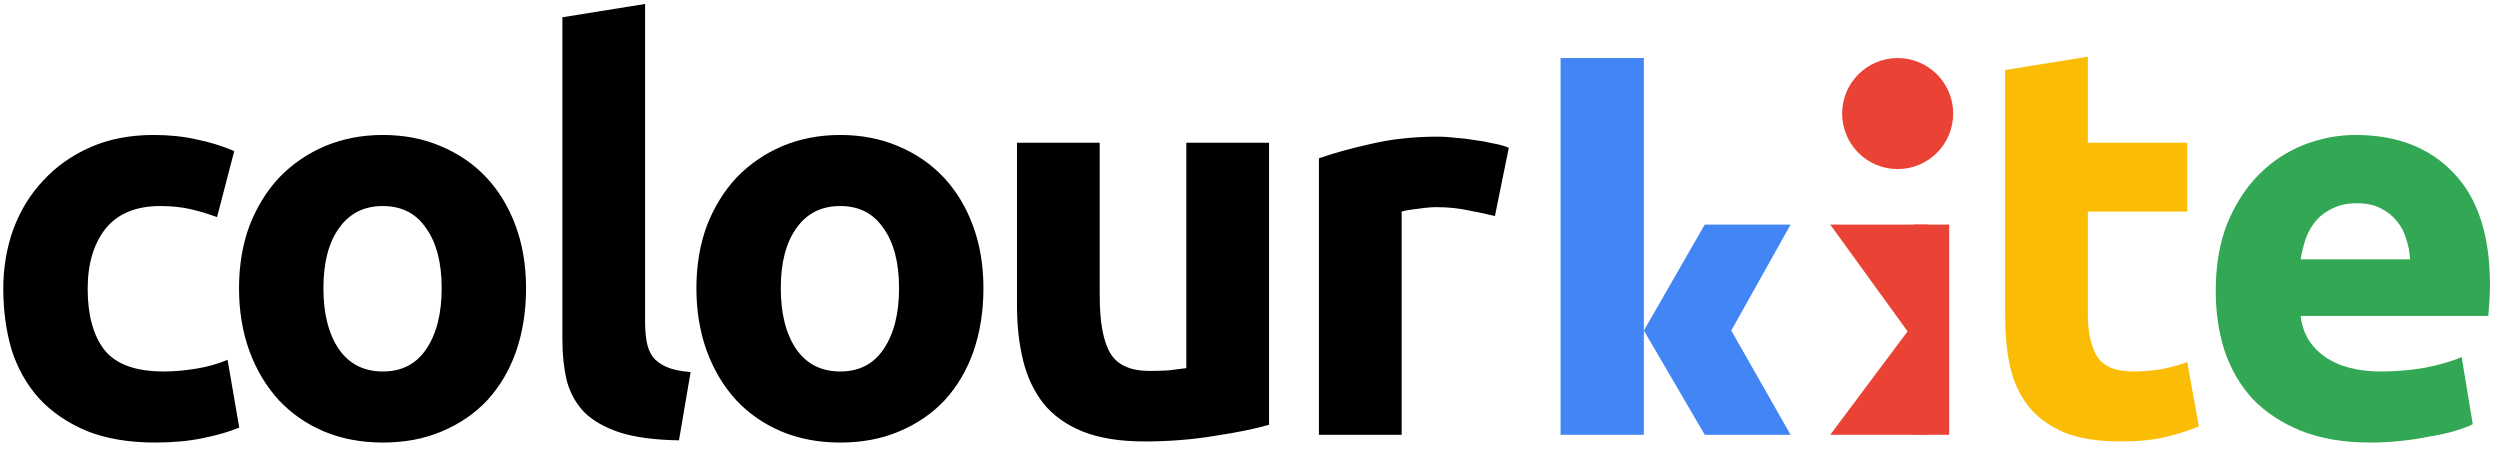
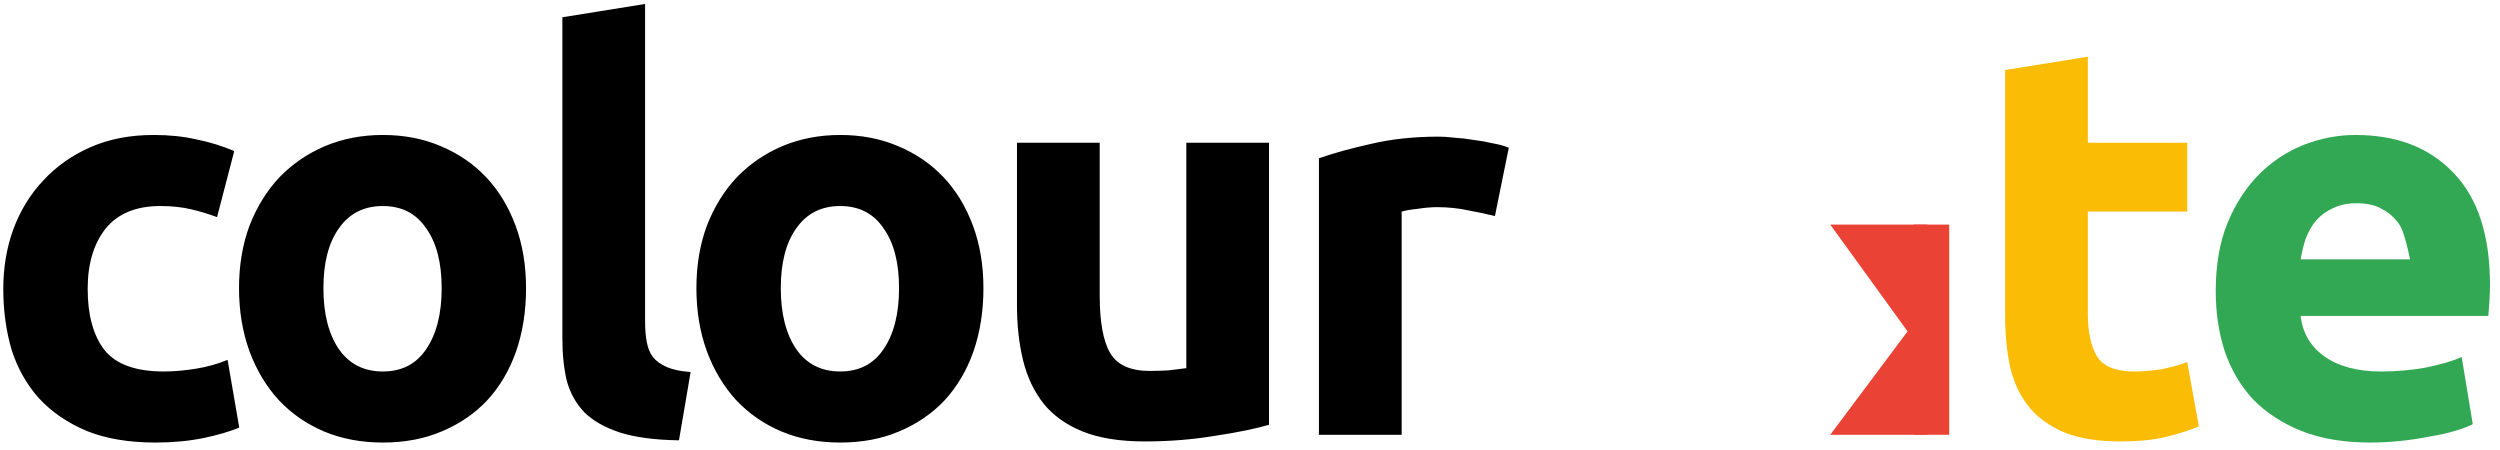
<svg xmlns="http://www.w3.org/2000/svg" width="228" height="41" viewBox="0 0 228 41" fill="none">
-   <path d="M173.067 15.42C175.863 15.42 178.13 13.153 178.13 10.356C178.13 7.56 175.863 5.293 173.067 5.293C170.27 5.293 168.003 7.56 168.003 10.356C168.003 13.153 170.27 15.42 173.067 15.42Z" fill="#EA4335" />
  <path d="M166.918 20.483H175.779V30.067V39.651H166.918L173.971 30.221L166.918 20.483Z" fill="#EA4335" />
  <path d="M177.768 20.483H174.513V39.651H177.768V20.483Z" fill="#EA4335" />
  <path d="M182.868 6.385L190.412 5.17V13.018H199.475V19.297H190.412V28.664C190.412 30.25 190.682 31.516 191.222 32.461C191.796 33.406 192.927 33.879 194.615 33.879C195.425 33.879 196.252 33.811 197.096 33.676C197.973 33.508 198.767 33.288 199.475 33.018L200.539 38.892C199.627 39.263 198.615 39.584 197.501 39.854C196.387 40.124 195.02 40.259 193.399 40.259C191.34 40.259 189.636 39.989 188.286 39.449C186.935 38.875 185.855 38.099 185.045 37.12C184.235 36.107 183.661 34.892 183.323 33.474C183.02 32.056 182.868 30.487 182.868 28.765V6.385Z" fill="#FBBC06" />
-   <path d="M202.075 26.537C202.075 24.174 202.429 22.115 203.138 20.36C203.88 18.571 204.843 17.086 206.024 15.904C207.206 14.723 208.556 13.828 210.075 13.221C211.627 12.613 213.214 12.309 214.834 12.309C218.615 12.309 221.602 13.474 223.796 15.803C225.99 18.098 227.087 21.491 227.087 25.98C227.087 26.419 227.07 26.909 227.037 27.449C227.003 27.955 226.969 28.411 226.935 28.816H209.822C209.99 30.368 210.716 31.601 211.999 32.512C213.282 33.423 215.003 33.879 217.163 33.879C218.547 33.879 219.898 33.761 221.214 33.525C222.564 33.254 223.661 32.934 224.505 32.562L225.518 38.689C225.113 38.892 224.573 39.094 223.897 39.297C223.222 39.499 222.463 39.668 221.619 39.803C220.809 39.972 219.931 40.107 218.986 40.208C218.041 40.309 217.096 40.36 216.151 40.36C213.754 40.36 211.661 40.005 209.872 39.297C208.117 38.588 206.649 37.626 205.467 36.411C204.32 35.162 203.459 33.693 202.885 32.006C202.345 30.318 202.075 28.495 202.075 26.537ZM219.796 23.651C219.763 23.01 219.644 22.385 219.442 21.778C219.273 21.17 218.986 20.63 218.581 20.157C218.21 19.685 217.72 19.297 217.113 18.993C216.539 18.689 215.813 18.537 214.935 18.537C214.092 18.537 213.366 18.689 212.758 18.993C212.151 19.263 211.644 19.634 211.239 20.107C210.834 20.579 210.513 21.136 210.277 21.778C210.075 22.385 209.923 23.01 209.822 23.651H219.796Z" fill="#33A854" />
-   <path d="M163.302 20.483H155.472L149.92 30.145L155.472 39.651H163.302L157.892 30.145L163.302 20.483Z" fill="#4285F4" />
-   <path d="M149.92 5.293H142.325V39.651H149.92V5.293Z" fill="#4285F4" />
+   <path d="M202.075 26.537C202.075 24.174 202.429 22.115 203.138 20.36C203.88 18.571 204.843 17.086 206.024 15.904C207.206 14.723 208.556 13.828 210.075 13.221C211.627 12.613 213.214 12.309 214.834 12.309C218.615 12.309 221.602 13.474 223.796 15.803C225.99 18.098 227.087 21.491 227.087 25.98C227.087 26.419 227.07 26.909 227.037 27.449C227.003 27.955 226.969 28.411 226.935 28.816H209.822C209.99 30.368 210.716 31.601 211.999 32.512C213.282 33.423 215.003 33.879 217.163 33.879C218.547 33.879 219.898 33.761 221.214 33.525C222.564 33.254 223.661 32.934 224.505 32.562L225.518 38.689C225.113 38.892 224.573 39.094 223.897 39.297C223.222 39.499 222.463 39.668 221.619 39.803C220.809 39.972 219.931 40.107 218.986 40.208C218.041 40.309 217.096 40.36 216.151 40.36C213.754 40.36 211.661 40.005 209.872 39.297C208.117 38.588 206.649 37.626 205.467 36.411C204.32 35.162 203.459 33.693 202.885 32.006C202.345 30.318 202.075 28.495 202.075 26.537ZM219.796 23.651C219.273 21.17 218.986 20.63 218.581 20.157C218.21 19.685 217.72 19.297 217.113 18.993C216.539 18.689 215.813 18.537 214.935 18.537C214.092 18.537 213.366 18.689 212.758 18.993C212.151 19.263 211.644 19.634 211.239 20.107C210.834 20.579 210.513 21.136 210.277 21.778C210.075 22.385 209.923 23.01 209.822 23.651H219.796Z" fill="#33A854" />
  <path d="M0.3 26.335C0.3 24.411 0.604 22.605 1.211 20.917C1.853 19.195 2.764 17.71 3.946 16.461C5.127 15.178 6.562 14.166 8.249 13.423C9.937 12.681 11.861 12.309 14.022 12.309C15.439 12.309 16.739 12.444 17.92 12.714C19.102 12.951 20.249 13.305 21.363 13.778L19.794 19.803C19.085 19.533 18.308 19.297 17.465 19.094C16.621 18.892 15.676 18.79 14.629 18.79C12.401 18.79 10.73 19.482 9.617 20.866C8.536 22.25 7.996 24.073 7.996 26.335C7.996 28.731 8.503 30.588 9.515 31.904C10.562 33.221 12.368 33.879 14.933 33.879C15.844 33.879 16.823 33.795 17.87 33.626C18.916 33.457 19.878 33.187 20.756 32.816L21.819 38.993C20.941 39.364 19.844 39.685 18.528 39.955C17.211 40.225 15.76 40.36 14.174 40.36C11.743 40.36 9.65 40.005 7.895 39.297C6.14 38.554 4.688 37.558 3.541 36.309C2.427 35.06 1.6 33.592 1.06 31.904C0.553 30.183 0.3 28.326 0.3 26.335ZM47.976 26.284C47.976 28.377 47.672 30.301 47.065 32.056C46.457 33.778 45.58 35.263 44.432 36.512C43.285 37.727 41.9 38.672 40.28 39.347C38.694 40.023 36.905 40.36 34.913 40.36C32.955 40.36 31.166 40.023 29.546 39.347C27.96 38.672 26.593 37.727 25.445 36.512C24.297 35.263 23.403 33.778 22.761 32.056C22.12 30.301 21.799 28.377 21.799 26.284C21.799 24.191 22.12 22.284 22.761 20.562C23.436 18.841 24.348 17.373 25.495 16.157C26.677 14.942 28.061 13.997 29.647 13.322C31.268 12.647 33.023 12.309 34.913 12.309C36.837 12.309 38.593 12.647 40.179 13.322C41.799 13.997 43.183 14.942 44.331 16.157C45.479 17.373 46.373 18.841 47.014 20.562C47.656 22.284 47.976 24.191 47.976 26.284ZM40.28 26.284C40.28 23.955 39.808 22.132 38.862 20.816C37.951 19.465 36.635 18.79 34.913 18.79C33.192 18.79 31.858 19.465 30.913 20.816C29.968 22.132 29.495 23.955 29.495 26.284C29.495 28.613 29.968 30.47 30.913 31.854C31.858 33.204 33.192 33.879 34.913 33.879C36.635 33.879 37.951 33.204 38.862 31.854C39.808 30.47 40.28 28.613 40.28 26.284ZM61.922 40.157C59.728 40.124 57.939 39.887 56.555 39.449C55.205 39.01 54.124 38.402 53.314 37.626C52.538 36.816 51.998 35.854 51.694 34.74C51.424 33.592 51.289 32.309 51.289 30.892V1.575L58.833 0.36V29.373C58.833 30.048 58.884 30.655 58.985 31.195C59.086 31.735 59.272 32.191 59.542 32.562C59.846 32.934 60.268 33.238 60.808 33.474C61.348 33.71 62.074 33.862 62.985 33.93L61.922 40.157ZM89.689 26.284C89.689 28.377 89.385 30.301 88.778 32.056C88.17 33.778 87.293 35.263 86.145 36.512C84.997 37.727 83.613 38.672 81.993 39.347C80.407 40.023 78.618 40.36 76.626 40.36C74.668 40.36 72.879 40.023 71.259 39.347C69.672 38.672 68.305 37.727 67.157 36.512C66.01 35.263 65.116 33.778 64.474 32.056C63.833 30.301 63.512 28.377 63.512 26.284C63.512 24.191 63.833 22.284 64.474 20.562C65.149 18.841 66.061 17.373 67.208 16.157C68.39 14.942 69.774 13.997 71.36 13.322C72.98 12.647 74.736 12.309 76.626 12.309C78.55 12.309 80.305 12.647 81.892 13.322C83.512 13.997 84.896 14.942 86.044 16.157C87.192 17.373 88.086 18.841 88.727 20.562C89.369 22.284 89.689 24.191 89.689 26.284ZM81.993 26.284C81.993 23.955 81.521 22.132 80.575 20.816C79.664 19.465 78.347 18.79 76.626 18.79C74.904 18.79 73.571 19.465 72.626 20.816C71.681 22.132 71.208 23.955 71.208 26.284C71.208 28.613 71.681 30.47 72.626 31.854C73.571 33.204 74.904 33.879 76.626 33.879C78.347 33.879 79.664 33.204 80.575 31.854C81.521 30.47 81.993 28.613 81.993 26.284ZM115.736 38.74C114.453 39.111 112.799 39.449 110.774 39.752C108.748 40.09 106.622 40.259 104.394 40.259C102.133 40.259 100.242 39.955 98.723 39.347C97.238 38.74 96.057 37.896 95.179 36.816C94.302 35.702 93.677 34.385 93.305 32.866C92.934 31.347 92.749 29.676 92.749 27.854V13.018H100.293V26.942C100.293 29.373 100.614 31.128 101.255 32.208C101.896 33.288 103.095 33.828 104.85 33.828C105.39 33.828 105.964 33.811 106.571 33.778C107.179 33.71 107.719 33.643 108.192 33.575V13.018H115.736V38.74ZM136.337 19.702C135.662 19.533 134.869 19.364 133.957 19.195C133.046 18.993 132.067 18.892 131.02 18.892C130.548 18.892 129.974 18.942 129.299 19.044C128.657 19.111 128.168 19.195 127.831 19.297V39.651H120.286V14.436C121.636 13.963 123.223 13.524 125.046 13.12C126.902 12.681 128.961 12.461 131.223 12.461C131.628 12.461 132.117 12.495 132.691 12.562C133.265 12.596 133.839 12.664 134.413 12.765C134.986 12.833 135.56 12.934 136.134 13.069C136.708 13.17 137.198 13.305 137.603 13.474L136.337 19.702Z" fill="black" />
</svg>